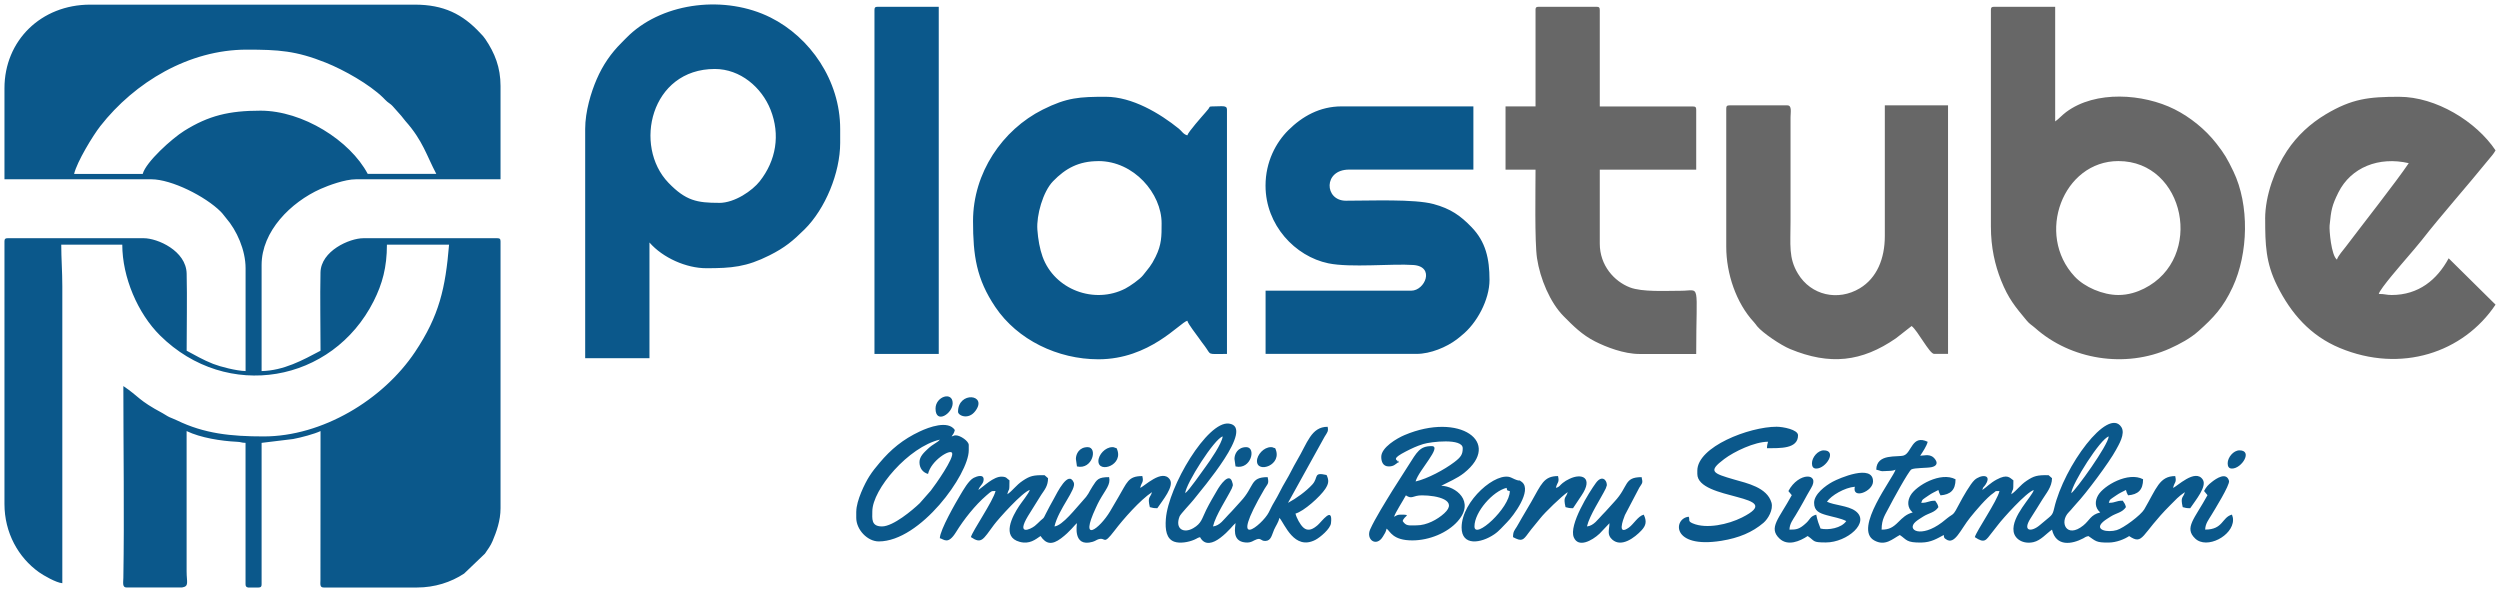
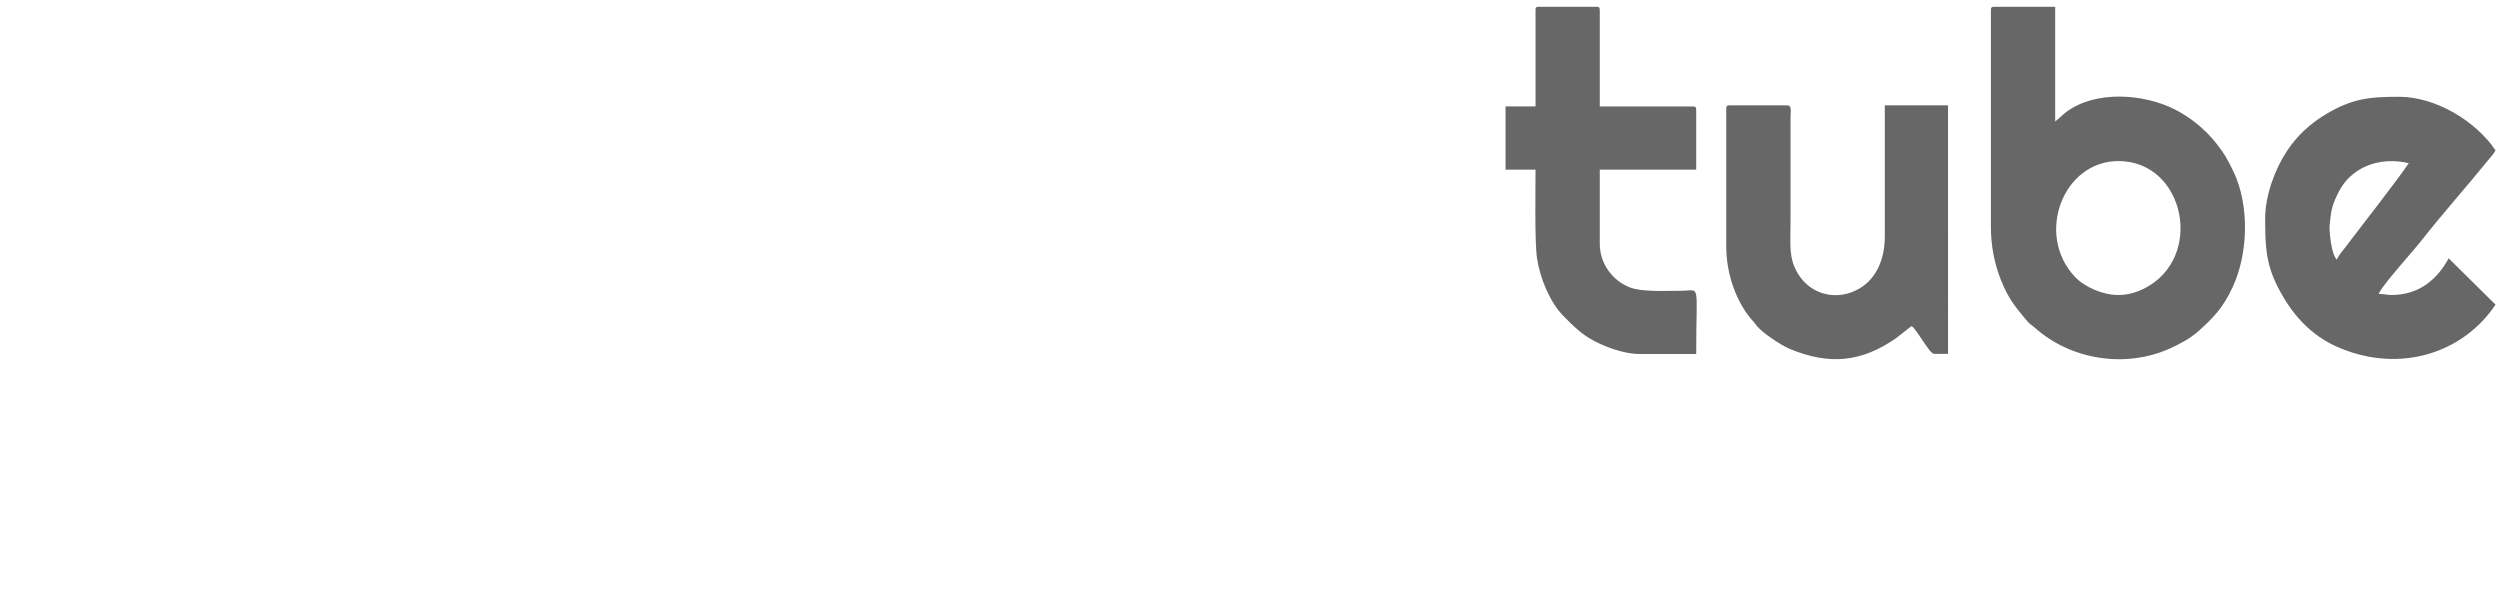
<svg xmlns="http://www.w3.org/2000/svg" id="katman_1" viewBox="0 0 560 132.6">
  <defs>
    <style>.cls-1{fill:#0b588b;}.cls-1,.cls-2{fill-rule:evenodd;}.cls-2{fill:#676767;}</style>
  </defs>
-   <path class="cls-1" d="M57.88,131.6h-2.31c-.39-.07-.57-.26-.57-.72v-31.68c-1.05-.02-.84-.19-1.92-.24-3.57-.17-8.14-.89-11.28-2.4v31.44c0,2.46,.62,3.33-1.05,3.6h-12.39c-1.01,0-.75-1.08-.73-2.15,.23-13.71,0-29.2,0-42.97,3.61,2.42,3.26,3.12,8.8,6.08,.67,.36,.88,.58,1.52,.88,.57,.26,1.11,.44,1.68,.72,6.14,2.98,12.1,3.6,19.44,3.6,13.06,0,26.67-8.13,33.89-18.91,5.46-8.16,6.82-14.34,7.63-24.05h-13.92c0,5.07-1.02,8.78-2.96,12.64-9.22,18.31-32.87,22.54-47.86,7.7-4.98-4.93-8.46-13.03-8.46-20.34H13.72c0,3.15,.24,5.96,.24,9.36v66.48c-1.38-.11-4.22-1.75-5.22-2.46-4.63-3.3-7.74-8.83-7.74-15.3V54.05c0-.53,.18-.69,.72-.69h30.48c3.08,0,9.49,2.81,9.61,7.91,.13,5.69,0,11.58,0,17.29,2.01,1.06,3.62,2.04,5.93,2.95,1.63,.64,5.22,1.56,7.27,1.61v-23.04c0-4.06-1.98-8.49-4.37-11.23-.51-.58-.63-.87-1.2-1.44-3.43-3.43-11.03-7.25-15.55-7.25H1V19.76C1,9.1,9.2,1.04,20.2,1.04H92.92c6.44,0,10.71,2.1,14.7,6.42,.56,.61,.61,.59,1.1,1.3,2.11,3.13,3.4,6.31,3.4,10.52v20.88h-32.4c-2.46,0-6.14,1.37-7.92,2.16-6.65,2.98-13.2,9.47-13.2,17.04v23.76c4.96-.11,9.2-2.44,13.2-4.56,0-5.8-.13-11.75-.01-17.53,.1-4.82,6.49-7.67,9.61-7.67h30c.55,0,.72,.17,.72,.72v59.76c0,2.79-.91,5.27-1.78,7.34-.43,1.04-1.1,1.94-1.72,2.84l-4.66,4.46c-2.96,1.95-6.59,3.12-10.56,3.12h-20.88c-.93,0-.75-.76-.74-1.66l.02-33.38c-1.34,.64-4.35,1.45-6.14,1.78l-7.06,.86v31.68c0,.54-.16,.71-.69,.72h-.03Zm392.64-20.88c.37-1.6,.48-.18,.48-3.12-.82-.55-1.27-1.52-3.77-.17-1.47,.8-2.17,1.64-3.19,2.33,.24-.89,.26-.49,.72-1.21,1.55-2.4-1.11-2.28-2.47-1.02-.92,.84-2.66,3.9-3.29,5.11-1.61,3.12-1.34,2.25-2.81,3.43-.48,.39-.69,.57-1.2,.96-4.72,3.55-8,1.72-5.91-.14,.44-.39,1.19-.85,1.71-1.18,1.3-.82,2.57-.86,3.41-2.11-.17-.73-.37-.92-.72-1.44-1.61,0-1.51,.48-3.12,.48,.23-.86,.36-.75,1.68-1.68,.74-.52,1.35-.77,2.16-1.2,.15,.63,.22,.71,.48,1.2,2.2-.18,3.36-1.17,3.36-3.6-3.32-1.76-8.8,1.39-10.08,3.6-.71,1.23-.79,2.74,.48,3.84-1.38,.32-2.29,1.21-3.18,2.1-1.23,1.24-2.1,1.74-3.78,1.74,0-2.44,.85-3.38,1.68-5.04,.56-1.12,4.37-8.11,4.99-8.45,.71-.39,3.5-.28,4.53-.51,1.02-.22,1.42-.82,.87-1.64-1.01-1.52-2.36-.92-3.43-.92,.51-.76,1.46-2.16,1.68-3.12-3.53-1.69-3.58,2.46-5.34,3.06-1.38,.47-6.1-.54-6.18,3.18,1.21,.28,.85,.41,1.98,.32,1.03-.08,1.62,.03,2.34-.32-.49,1.83-9.48,13.2-4.8,15.84,2.48,1.4,4.13-.34,5.76-1.2,1.57,1.05,1.41,1.74,4.81,1.69,2.23-.03,3.56-.92,5.03-1.69,.08,.69,.08,.65,.5,.95,1.96,1.39,3.25-2.18,5.42-4.87,1.14-1.41,3.71-4.5,5.27-5.53,.74-.49,.02-.36,1.29-.39-.52,2.24-5.15,8.92-5.52,10.32,2.24,1.5,2.48,.69,3.81-.99,.5-.63,.85-1.06,1.37-1.75,.99-1.33,6.4-7.38,8.03-7.81-.4,1.5-5.05,5.9-4.52,9.3,.26,1.68,2.11,2.88,4.43,2.37,1.67-.37,2.94-1.97,4.17-2.8,.91,3.91,4.5,3.26,6.99,1.95,.55-.29,.44-.34,1.17-.51,1.65,1.11,1.69,1.49,4.57,1.45,1.74-.02,3.51-.76,4.55-1.45,3.22,2.15,2.59-.31,9.18-6.9,1.22-1.22,1.86-1.98,3.3-2.94-.37,1.39-1.06,.88-.48,3.36,.71,.16,.73,.24,1.68,.24,1.18-1.76,3.8-4.88,2.82-6.4-1.68-2.6-5.87,1.63-6.66,1.84,.32-1.37,.83-1.12,.48-2.64-3.55,0-4.2,2.78-6.94,7.46-.75,1.28-4.64,4.2-6.16,4.64-2.03,.6-5.15,0-3.06-1.86,.44-.39,1.19-.85,1.71-1.18,1.3-.82,2.57-.86,3.41-2.11-.17-.73-.37-.92-.72-1.44-1.61,0-1.51,.48-3.12,.48,.23-.86,.36-.75,1.68-1.68,.74-.52,1.35-.77,2.16-1.2,.15,.63,.22,.71,.48,1.2,2.2-.18,3.36-1.17,3.36-3.6-3.32-1.76-8.8,1.39-10.08,3.6-.71,1.23-.79,2.74,.48,3.84-2.17,.51-2.36,1.77-3.8,2.92-3.74,3.01-5.46-.75-3.23-2.99,.74-.75,1-1.19,1.69-1.91,2.05-2.15,7.4-9.29,8.86-12.02,.59-1.11,2.18-3.62,1.21-5.13-2.98-4.6-12.86,8.77-15.04,18.17-.42,1.83-.58,1.51-3.19,3.77-1.88,1.62-3.97,1.48-2.15-1.42,.92-1.47,1.83-2.87,2.68-4.28,.81-1.34,2.17-2.82,2.17-4.79l-.77-.67c-2.52-.05-3.29,.16-4.9,1.24-1.53,1.02-2.21,2.2-3.45,3.03Zm13.44-.24c.18-2.19,6.56-12.23,8.4-12.72-.17,2.05-7.4,12.05-8.4,12.72Zm22.8-1.2l-.24,.24,.24-.24Zm-210,7.92c-.02,.79-.93,4.03,2.19,4.31,1.39,.13,1.79-.47,2.6-.72,.99-.3,.86,.43,1.94,.38,1.25-.06,1.39-1.34,1.91-2.53,.4-.89,.96-1.61,1.2-2.64,1.18,1.36,3.3,7.38,8.05,4.93,1.07-.55,3.35-2.48,3.49-3.73,.47-4.01-2.07-.35-2.97,.42-.9,.77-2.08,1.6-3.26,.51-.67-.62-1.48-2.08-1.72-3.09,1.84-.49,5.54-3.79,6.69-5.55,.75-1.16,.85-1.89,.27-3.09-3.04-.71-1.76,.55-3.17,2.11-1.42,1.56-3.64,3.16-5.47,4.13l8.21-14.83c.6-.97,.89-1.2,.67-2.21-3.7,0-4.52,3.62-6.86,7.54-.94,1.59-1.61,3.11-2.55,4.65-.93,1.53-1.62,3.13-2.55,4.65-.51,.83-.81,1.53-1.24,2.36-1.4,2.74-9.45,9.28-.95-5.27,.68-1.16,1.07-1.11,.71-2.65-4.02,0-2.87,2.06-6.06,5.46-.98,1.05-1.74,1.98-2.76,3-.92,.92-1.89,2.45-3.42,2.58,.59-2.53,3.14-6.3,4.22-8.52,.04-.08,.23-.68,.23-.68l-.03-.33s-.04-.12-.05-.16c-.61-2.85-2.91,.66-3.41,1.54-.85,1.47-1.71,2.89-2.49,4.47-.96,1.94-1.03,3-2.89,4.07-2.16,1.25-4.13,.17-3.08-2.6,.22-.59,2.59-3.03,3.17-3.79,1.82-2.35,13.89-16.28,7.89-17.04-4.8-.61-13.56,14.05-14.12,21.37-.19,2.46,.14,4.44,1.86,5.08,1.25,.46,3.19,.13,4.47-.42,.79-.34,.64-.4,1.33-.59,1.07,2.03,2.96,1.34,4.5,.18,1.96-1.48,2.93-2.94,3.42-3.3Zm-11.28-6.72c.18-2.19,6.56-12.23,8.4-12.72-.13,1.56-2.91,5.55-3.8,6.76-.82,1.11-3.78,5.42-4.6,5.96Zm0,0l-.13,.52,.13-.52Zm-39.84,.24c.37-1.6,.48-.18,.48-3.12-.69-.46-.58-.78-1.71-.83-1.85-.07-4.12,2.23-5.25,2.99,.24-.9,1.09-1.28,1.17-2.24,.11-1.38-1.47-.86-2.21-.49-1.15,.58-2.38,2.79-3.05,3.91-.93,1.56-4.5,7.72-4.55,9.61,.99,.27,1.84,1.54,3.65-1.39,1.74-2.82,4.25-5.99,6.74-8.14,1.36-1.17,1.13-1.01,2.09-1.03-.52,2.24-5.15,8.92-5.52,10.32,2.39,1.6,2.67,.62,5.17-2.75,.99-1.33,6.4-7.38,8.03-7.81-.19,.72-1.9,2.83-2.4,3.6-1.53,2.31-3.99,6.93,.14,8.03,2.2,.59,3.51-.53,4.66-1.31,1.24,1.85,2.57,2.04,4.6,.52,2.07-1.55,3.03-3.02,3.56-3.4,0,.22-1.01,5.45,3.46,4.19,.67-.19,.91-.45,1.33-.58,1.77-.57,.95,1.56,3.61-1.92,2.01-2.64,5.69-6.82,8.4-8.64-.37,1.39-1.06,.88-.48,3.36,.71,.16,.73,.24,1.68,.24,1.18-1.76,3.8-4.88,2.82-6.4-1.68-2.6-5.87,1.63-6.66,1.84,.32-1.37,.83-1.12,.48-2.64-3.23,0-3.4,1.45-5.36,4.72-.67,1.13-1.21,2.1-1.86,3.18-2.34,3.92-7.01,7.4-3.19-.79,.34-.72,.46-1.02,.79-1.61,1.4-2.52,2.57-3.57,2.18-5.26-2.44,0-2.71,.52-3.7,2.06-.96,1.48-.77,1.71-2.36,3.4-1.29,1.38-4.38,5.43-6.18,5.58,.94-4.01,4.98-8.31,4.32-9.84-1.23-2.83-3.7,2.25-4.48,3.68-.66,1.21-1.17,2.08-1.76,3.28-.61,1.25-.43,.89-1.13,1.51-.54,.49-.8,.82-1.37,1.27-1.02,.79-4.18,2.22-1.51-2.23l2.95-4.73c.76-1.15,1.54-1.99,1.54-3.74l-.77-.67c-2.52-.05-3.29,.16-4.9,1.24-1.53,1.02-2.21,2.2-3.45,3.03Zm29.76-1.44l-.24,.24,.24-.24Zm54-6.96c0,1.02,.34,2.16,1.68,2.16,1.16,0,1.49-.51,2.16-.96-.54-1.33,.73,1-.23-.27-.26-.35-1.18-.54,1.91-2.13,1.31-.67,2.37-1.18,3.87-1.65,1.7-.53,8.86-1.37,8.86,.94,0,1.37-.39,1.98-1.91,3.13-2.21,1.67-5.93,3.68-8.65,4.31,.67-2.5,6.06-7.92,3.6-7.92-2.68,0-3.28,1.32-5.23,4.37l-3.55,5.57c-1.45,2.37-3.91,6.29-4.99,8.71-1.02,2.3,1.4,4.03,2.84,1.63,.42-.69,.65-.98,.84-1.8,.82,.6,1.34,2.64,5.76,2.64,3.83,0,7.87-1.71,10.14-4.26,4.04-4.53-.5-7.91-3.66-7.98l2.56-1.28c.89-.45,1.79-.99,2.52-1.56,8.68-6.9-.98-13.73-13.31-8.51-1.7,.72-5.21,2.77-5.21,4.87Zm7.92,15.36c-1.76,0-2.33,.22-3.12-.96,.32-1.22,2.18-1.44-.48-1.44-.73,0-.97,.23-1.44,.48,.18-.79,2.01-3.62,2.64-4.8,1.43,.96,1.49,0,3.6,0,3.43,0,8.2,1.1,4.99,4.03-1.53,1.39-3.91,2.69-6.19,2.69Zm-125.52-3.12v1.44c0,2.61,2.48,5.28,5.04,5.28,9.33,0,20.16-15.06,20.16-20.4v-1.2c0-.88-1.9-2.16-2.88-2.16-.55,0-.28,.08-.96,.24,.35-.52,.55-.71,.72-1.44-1.5-2.24-5.8-.64-7.84,.32-3.76,1.76-6.48,4.01-9.03,7.05-.91,1.08-1.5,1.79-2.28,3-1,1.56-2.92,5.49-2.92,7.88Zm14.16-11.04c0,1.4,.8,2.34,1.92,2.64,.7-3.02,4.94-5.61,5.38-4.72,.54,1.1-3.73,7.14-4.76,8.46l-2.47,2.81c-1.65,1.58-5.97,5.21-8.47,5.21s-2.16-1.82-2.16-3.36c0-4.95,8.15-14.46,15.12-16.08-.51,.69-1.44,.88-2.71,2.09-.73,.7-1.85,1.66-1.85,2.95Zm174.24,1.92v.72c0,6.04,20.5,4.5,10,9.76-3.08,1.55-7.95,2.63-11.02,1.32-1.19-.51-.59-.74-.9-1.49-3.45,.29-4.06,7.22,7.31,5.39,3.96-.64,6.95-1.92,9.42-4.02,1.04-.88,2.25-2.96,1.8-4.53-.99-3.43-5.53-4.36-8.3-5.16-4.9-1.42-6-1.82-2.28-4.61,2.23-1.68,6.81-3.87,9.81-3.87-.13,.57-.22,.71-.24,1.44,2.91,0,6.96,.2,6.96-2.88,0-1.29-3.4-1.92-4.8-1.92-6.13,0-17.76,4.48-17.76,9.84Zm26.16,7.2c0,1.84,1.23,2.31,2.77,2.75,1.53,.44,3.21,.69,4.43,1.33-1.06,1.58-4.02,2.09-5.76,1.68l-.52-1.4c-.19-.52-.32-1.18-.44-1.72-1.38,.37-1.35,1.04-2.23,1.85-1.54,1.43-2.18,1.51-3.77,1.51,.03-1.34,.79-2.24,1.36-3.2,.63-1.05,1.2-2.02,1.76-3.04,.54-.99,1.12-2.07,1.73-3.07,2.1-3.46-2.81-3.64-5.09,.67l.76,.92c-2.9,5.32-5.29,7.3-2.76,9.71,1.85,1.77,4.54,.63,6.32-.56,1.7,1.14,.96,1.44,4.08,1.44,4.75,0,10.08-4.55,6.59-7.07-1.67-1.2-4.7-1.25-6.35-2.05,.96-1.43,3.98-3.17,6.24-3.36-.67,2.9,4.08,1.08,4.08-1.2,0-4-7.62-.69-9.04,.08-1.63,.88-4.16,2.78-4.16,4.72Zm-45.84,4.56c-.03,1.55-.62,2.58,.64,3.68,2.06,1.81,5.01-.46,6.51-2.05,1.04-1.1,1.25-2.05,.53-3.55-1.32,.35-2.24,2.12-3.35,2.91-2.59,1.84-1.36-1.6-.87-2.81l3.22-6.14c.7-1.12,.84-.99,.52-2.36-4.02,0-2.87,2.06-6.06,5.46-.98,1.05-1.74,1.98-2.76,3-.92,.92-1.89,2.45-3.42,2.58,.59-2.53,3.14-6.3,4.22-8.52,.04-.08,.23-.68,.23-.68,0-.05,0-.12,0-.17-.04-1.08-1.12-2.18-2.44-.38-1.48,2.01-6.14,9.44-4.95,12.21,1.01,2.37,4.04,.77,5.76-.84l2.22-2.34Zm-33.12,.96c0,4.21,4.31,3.57,7.3,1.54,1.17-.79,1.86-1.72,2.84-2.68,1.47-1.45,5.7-7.14,3.39-9.03-1.03-.84,.04,.21-2.39-.99-3.24-1.59-11.14,5.19-11.14,11.15Zm2.88-.24c0-3.25,4.16-7.93,7.2-8.64,.19,.72,0,.53,.72,.72,0,3.8-7.92,11-7.92,7.92Zm20.88-7.68c-.37,1.39-1.06,.88-.48,3.36,.71,.16,.73,.24,1.68,.24,.64-.96,1.28-1.92,1.92-2.88,2.67-3.97,.06-5.05-2.73-3.69-.59,.28-1,.52-1.49,.91-.74,.57-.64,.87-1.54,1.1,.32-1.37,.83-1.12,.48-2.64-3.22,0-3.75,1.86-5.99,5.77-.76,1.32-1.43,2.46-2.22,3.78-.4,.67-.62,1.14-1.05,1.83-.51,.81-.82,1.05-.82,2.3,1.96,1.04,2.26,.71,3.43-.89,.91-1.25,1.73-2.11,2.67-3.33,1-1.29,4.8-4.96,6.14-5.86Zm-2.64-.96l-.24,.24,.24-.24Zm145.2,.72l.76,.92c-2.9,5.32-5.29,7.3-2.76,9.71,2.59,2.48,8.48-.62,8.48-4.16,0-.65-.11-.66-.24-1.2-2.29,.61-1.93,3.36-6,3.36,.03-1.34,.79-2.24,1.36-3.2,.65-1.08,4.23-6.84,3.98-7.71-.58-2.09-2.89-.52-3.81,.21-.89,.7-1.27,1.1-1.78,2.06Zm-247.68-6.72c0,2.85,5.89,.9,4.08-2.88-.64-.15-.45-.24-.96-.24-1.57,0-3.12,1.7-3.12,3.12Zm35.52,0c0,2.85,5.89,.9,4.08-2.88-.64-.15-.45-.24-.96-.24-1.57,0-3.12,1.7-3.12,3.12Zm-66.96-11.04c0,.85,2.33,1.91,3.89-.19,2.82-3.76-3.89-4.47-3.89,.19Zm-5.04-.72c0,3.58,3.84,1.15,3.84-1.2,0-2.73-3.84-1.51-3.84,1.2Zm66.96,11.28l.24,1.68c3.51,.82,4.7-4.32,2.4-4.32-1.9,0-2.64,1.53-2.64,2.64Zm-35.52,0l.24,1.68c3.51,.82,4.7-4.32,2.4-4.32-1.9,0-2.64,1.53-2.64,2.64Zm164.88,.96c0,.63,.18,1.2,.96,1.2,2.21,0,4.73-4.08,1.68-4.08-1.35,0-2.64,1.59-2.64,2.88Zm93.12,0c0,.63,.18,1.2,.96,1.2,2.21,0,4.73-4.08,1.68-4.08-1.35,0-2.64,1.59-2.64,2.88Zm-35.04,6.72l-.13,.52,.13-.52ZM131.08,28.88v51.36h14.4v-25.92c3,3.45,8.28,5.76,12.72,5.76,5.68,0,8.97-.27,14.16-2.88,3.45-1.73,5.23-3.22,7.86-5.82,4.64-4.59,7.98-12.67,7.98-19.38v-3.12c0-10.9-6.77-20.55-15.6-24.96-10.06-5.02-23.71-3.47-31.62,3.9-.66,.61-1.15,1.16-1.8,1.8-2.31,2.3-4.14,4.93-5.53,8.15-1.23,2.84-2.57,7.18-2.57,11.11Zm86.88,20.64c0,7.71,.75,12.96,4.99,19.25,4.96,7.37,13.99,11.71,23.09,11.71,11.49,0,18.18-8.17,19.92-8.64,.22,.83,1.99,3,2.59,3.89,.48,.7,.81,1.12,1.32,1.8,1.57,2.1,.3,1.75,4.97,1.75V24.56c0-1.05-1.02-.72-3.36-.72-.72,0-.46,.19-.83,.61-.27,.3-.41,.49-.66,.78-.75,.87-3.81,4.3-4.03,5.09-.92-.25-1.21-.93-1.88-1.48-4.28-3.46-10.48-7.16-16.36-7.16s-8.67,.13-14.16,2.88c-9.01,4.52-15.6,14.14-15.6,24.96Zm28.08-13.44c7.97,0,14.16,7.28,14.16,13.92,0,2.93,.02,4.75-1.35,7.53-1.01,2.06-1.57,2.53-2.82,4.14-.7,.89-2.94,2.45-3.98,2.98-6.9,3.54-15.84,.27-18.52-7.17-.6-1.67-1.01-3.86-1.16-6.06-.22-3.16,1.23-8.48,3.53-10.84,2.79-2.87,5.74-4.49,10.15-4.49Zm37.44,5.52c0,8.83,6.64,15.84,14.06,17.38,4.98,1.03,14.26,.04,19.06,.38,4.91,.35,2.58,5.75-.47,5.75h-32.64v14.16h33.84c3.1,0,6.71-1.52,8.99-3.25,.51-.38,.63-.51,1.06-.86,3.45-2.72,6.27-8.04,6.27-12.45,0-4.76-.84-8.54-4.02-11.83-2.47-2.56-4.67-4.13-8.51-5.17-4.33-1.17-14.13-.74-19.65-.75-4.82,0-5.12-6.97,.73-6.97h27.84v-14.16h-29.52c-4.9,0-8.82,2.24-11.94,5.34-2.75,2.73-5.1,7.05-5.1,12.42ZM195.88,2.24V79.28h14.4V1.52h-13.68c-.55,0-.72,.17-.72,.72Zm-34.8,43.2c-4.93,0-7.45-.46-11.34-4.49-7.94-8.24-4.01-25.5,10.38-25.5,5.7,0,10.5,4.12,12.48,9.12,2.23,5.62,1.24,11.4-2.43,16.05-1.62,2.05-5.55,4.83-9.09,4.83ZM31.96,38.96h-15.36c.64-2.73,4.23-8.62,5.86-10.7,7.75-9.9,19.92-17.14,32.78-17.14,7.16,0,11.05,.24,17.73,2.91,4.12,1.65,9.76,4.85,12.82,7.82,.38,.37,.56,.61,.97,.95,.49,.41,.76,.5,1.19,.97l1.92,2.16c.43,.49,.5,.68,.96,1.2,3.89,4.36,4.75,7.77,6.9,11.82h-15.36c-3.96-7.49-14.58-14.16-24-14.16-7.05,0-11.61,1.09-17.09,4.51-2.77,1.73-8.6,6.99-9.31,9.65Z" />
  <path class="cls-2" d="M445.96,2.24V50.72c0,4.74,.91,8.64,2.29,12.11,1.64,4.09,3.16,5.88,5.7,8.94,.69,.84,1.16,1.03,1.91,1.69,7.99,7.12,20.18,9.1,30.18,4.61,2.22-1,4.6-2.27,6.42-3.9,3.35-3,5.51-5.23,7.66-9.86,3.51-7.55,3.79-18.4,.16-25.92-1.37-2.84-1.99-3.92-3.82-6.26-2.43-3.12-5.83-5.88-9.38-7.66-6.99-3.49-17.68-4.28-24.26,.63-.96,.72-1.66,1.55-2.46,2.1V1.52h-13.68c-.55,0-.72,.17-.72,.72m61.44,46.8c0,5.71,.11,9.84,2.72,15.04,3.08,6.14,7.38,11.11,13.98,13.86,13.73,5.73,27.7,1.06,34.9-9.7l-10.5-10.38c-2.6,4.81-6.72,8.22-12.78,8.22-1.2,0-1.48-.24-2.88-.24,.28-1.19,5.43-7.04,6.31-8.09,1.13-1.34,2.25-2.59,3.29-3.91,4.31-5.53,10.33-12.31,14.91-17.97,.62-.77,1.18-1.32,1.65-2.19-4.32-6.46-13.32-12-21.6-12-6.77,0-10.53,.4-16.46,3.94-3.45,2.07-6.4,4.79-8.64,8.16-2.68,4.03-4.91,9.96-4.91,15.25Zm16.08,9.12c-1.3-.95-1.75-6.69-1.65-7.64,.34-3.5,.53-4.51,1.97-7.41,2.81-5.63,9.08-8.11,15.76-6.56-2.74,4.08-10.7,14.19-14.13,18.75-.53,.7-1.74,2.05-1.95,2.85ZM386.68,24.32v30.96c0,6.03,2.23,12.6,6.18,16.86,.43,.46,.41,.54,.74,.94,1.28,1.54,5.34,4.26,7.38,5.1,8.88,3.68,16.03,2.91,23.72-2.41l3.5-2.74c1.35,.99,4.01,6.24,5.04,6.24h3.12V23.6h-14.16v29.28c0,5.06-1.78,9.39-5.59,11.69-4.89,2.95-10.94,1.6-13.87-3.27-2.13-3.53-1.66-6.35-1.66-11.78V26.24c.01-1.15,.35-2.64-.72-2.64h-12.96c-.55,0-.72,.17-.72,.72ZM343.96,2.24V23.84h-6.72v14.16h6.72c0,4.16-.22,16.12,.33,19.83,.68,4.56,2.92,9.93,5.96,13,2.19,2.21,4.13,4.17,7.06,5.66,2.43,1.23,6.43,2.8,9.92,2.8h12.72c0-16.4,1.08-14.17-3.36-14.16-3.51,0-8.7,.32-11.49-.75-3.51-1.35-6.75-4.92-6.75-9.81v-16.56h21.6v-13.44c0-.55-.17-.72-.72-.72h-20.88V2.24c0-.55-.17-.72-.72-.72h-12.96c-.55,0-.72,.17-.72,.72Zm130.56,63.84c-3.5,0-7.58-1.77-9.79-4.13-8.84-9.46-2.61-25.87,9.79-25.87,14.96,0,19.35,21.75,5.76,28.56-1.52,.76-3.48,1.44-5.76,1.44Z" />
</svg>